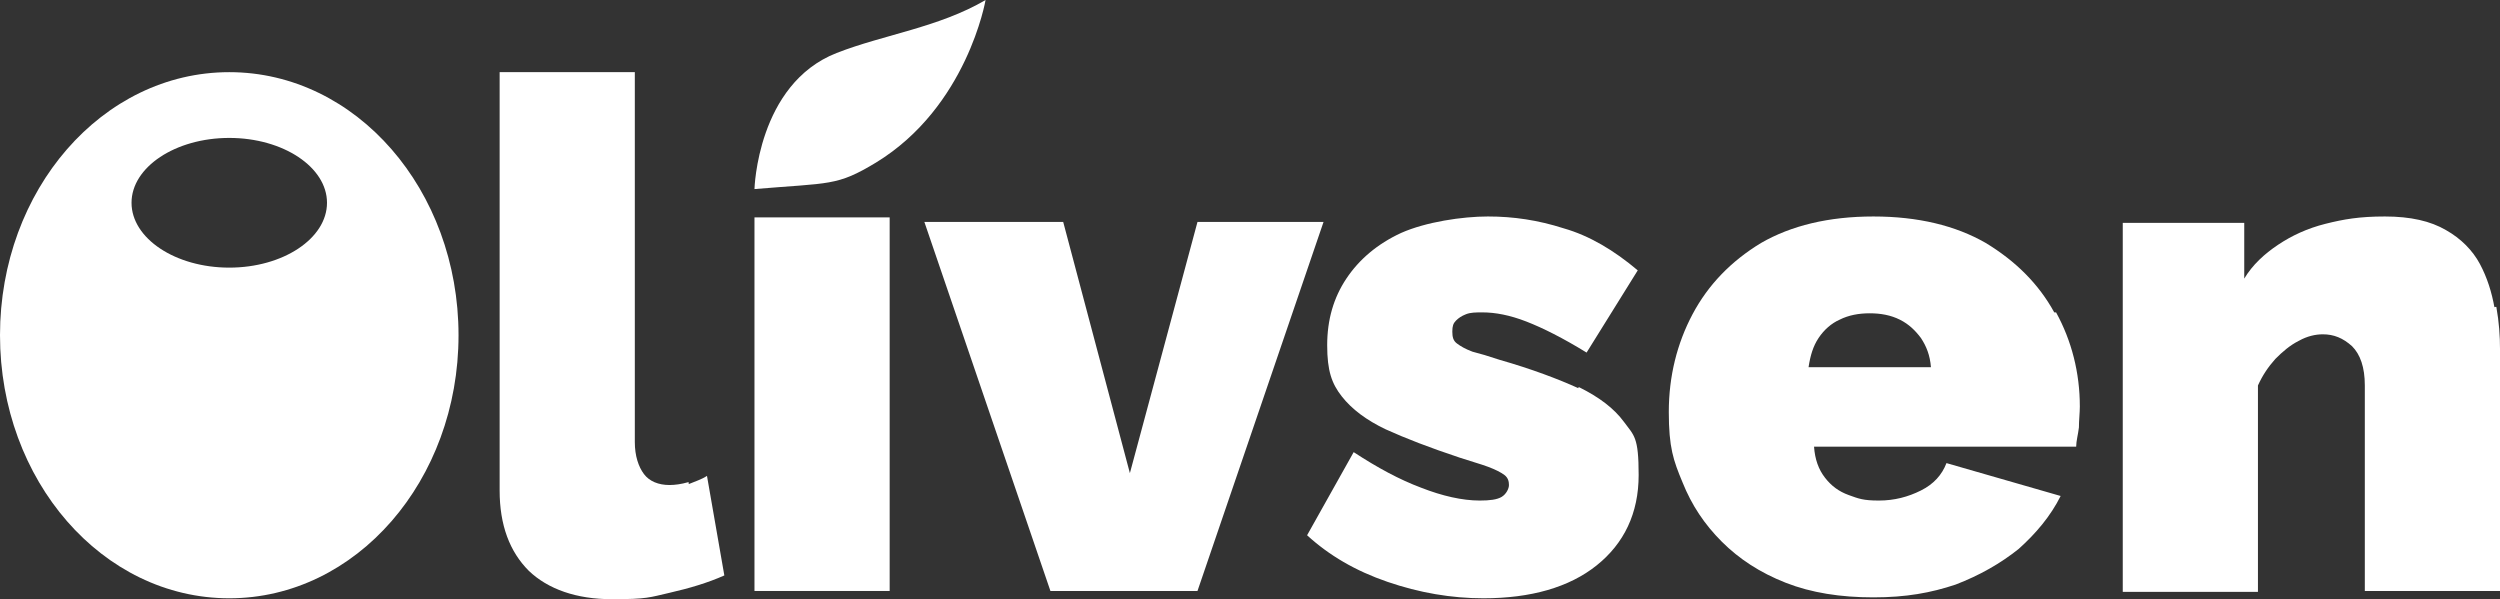
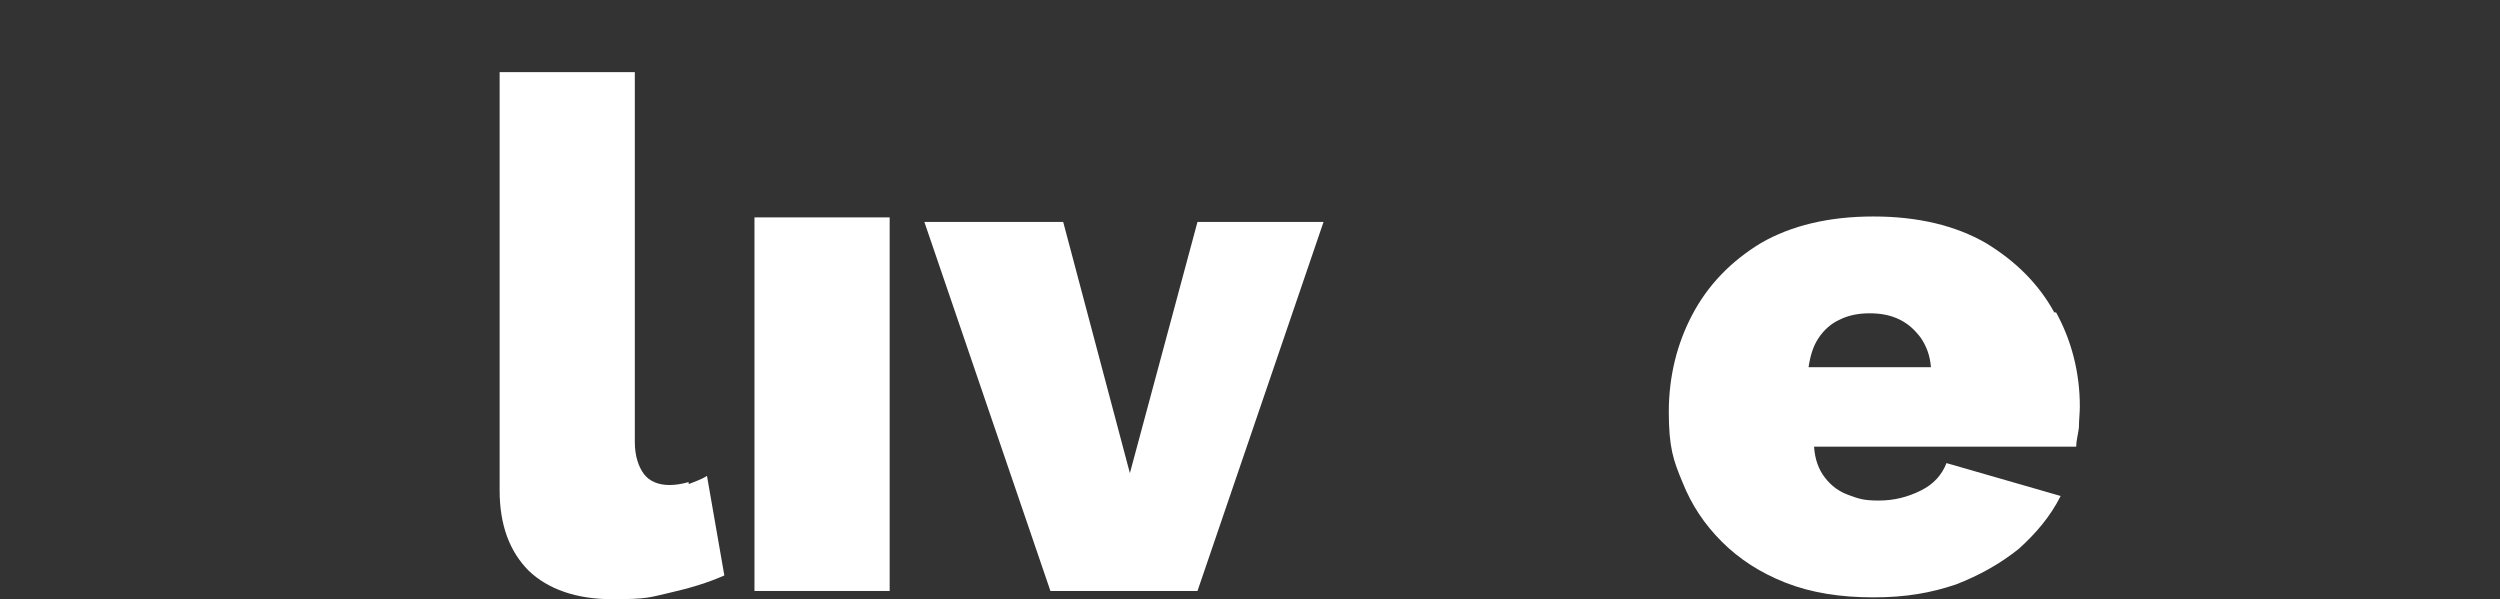
<svg xmlns="http://www.w3.org/2000/svg" viewBox="0 0 273.7 65.6" data-name="Ebene 1" id="Ebene_1">
  <rect x="0" y="0" width="273.7" height="65.6" fill="#333333" stroke="none" />
  <defs>
    <style>
      .cls-1 {
        fill: none;
      }

      .cls-1, .cls-2 {
        stroke-width: 0px;
      }

      .cls-2 {
        fill: #fff;
      }
    </style>
  </defs>
-   <path d="M82.6,20.7s.3-11.5,9-14.9c5.1-2,11.2-2.8,16.3-5.8,0,0-2,11.7-12,17.8-4.3,2.6-5,2.2-13.3,2.9Z" class="cls-2" />
  <g>
    <path d="M75.3,52.8c-.7.2-1.4.3-2,.3-1.2,0-2.2-.4-2.8-1.2-.6-.8-1-2-1-3.5V7.9h-14.8v45.8c0,3.8,1.1,6.7,3.2,8.8,2.1,2,5.2,3.1,9.1,3.1s4.1-.2,6.3-.7c2.2-.5,4.2-1.1,6-1.9l-1.9-10.9c-.6.4-1.3.6-2,.9v-.2h-.1Z" class="cls-2" />
    <rect height="40.9" width="14.8" y="23.8" x="82.6" class="cls-2" />
    <polygon points="131.1 24.3 123.7 51.8 116.4 24.3 101.2 24.3 115 64.7 131.1 64.7 144.9 24.3 131.1 24.3" class="cls-2" />
-     <path d="M172.8,42.5c-2.2-1-5.1-2.1-8.6-3.1-1.2-.4-2.2-.7-3-.9-.8-.3-1.3-.6-1.7-.9-.4-.3-.5-.7-.5-1.3s.1-.9.4-1.2c.3-.3.6-.5,1.1-.7s1.1-.2,1.8-.2c1.4,0,3,.3,4.8,1s4,1.8,6.6,3.4l5.6-9c-2.6-2.2-5.3-3.8-8.1-4.6-2.8-.9-5.5-1.3-8.3-1.3s-6.8.6-9.5,1.8c-2.6,1.2-4.6,2.9-6,5s-2.1,4.5-2.1,7.3.5,4.2,1.6,5.6c1.1,1.4,2.7,2.6,4.8,3.6,2.2,1,4.8,2,8.1,3.1,1.2.4,2.3.7,3.1,1s1.4.6,1.8.9c.4.3.5.7.5,1.1s-.3,1-.8,1.3-1.3.4-2.4.4c-1.9,0-4.1-.5-6.4-1.4-2.4-.9-4.8-2.2-7.4-3.9l-5.1,9.1c2.4,2.2,5.3,3.9,8.8,5.1s7,1.8,10.5,1.8c5.2,0,9.4-1.2,12.4-3.6s4.6-5.7,4.6-9.9-.5-4.3-1.6-5.8-2.7-2.7-4.9-3.8h-.1v.1Z" class="cls-2" />
    <g>
-       <path d="M208,35c-1-.5-2.1-.7-3.3-.7s-2.3.2-3.3.7c-.9.4-1.7,1.1-2.3,2s-.9,1.9-1.1,3.2h13.4c0-1.3-.5-2.3-1.1-3.2-.6-.8-1.3-1.5-2.3-2h0Z" class="cls-1" />
      <g>
        <path d="M208,35c-1-.5-2.1-.7-3.3-.7s-2.3.2-3.3.7c-.9.4-1.7,1.1-2.3,2s-.9,1.9-1.1,3.2h13.4c0-1.3-.5-2.3-1.1-3.2-.6-.8-1.3-1.5-2.3-2h0Z" class="cls-1" />
        <path d="M225.1,34.2h-.2c-1.7-3.1-4.2-5.6-7.5-7.6-3.3-1.9-7.4-2.9-12.3-2.9s-9,1-12.3,2.9c-3.3,2-5.8,4.6-7.5,7.8s-2.6,6.8-2.6,10.7.5,5.3,1.5,7.7c1,2.5,2.4,4.6,4.3,6.5,1.9,1.9,4.2,3.4,7,4.5s6,1.6,9.6,1.6,6.3-.5,9-1.4c2.6-1,4.9-2.3,6.9-3.9,1.9-1.7,3.5-3.6,4.6-5.8l-12.5-3.6c-.5,1.3-1.4,2.3-2.8,3-1.4.7-2.9,1.1-4.6,1.1s-2.2-.2-3.3-.6c-1.1-.4-1.9-1-2.6-1.9s-1.1-2-1.2-3.4h28.7c0-.6.2-1.3.3-2.1,0-.8.1-1.6.1-2.3,0-3.7-.9-7.2-2.6-10.3h0ZM198,40.2h0c.2-1.3.5-2.3,1.1-3.2s1.4-1.6,2.3-2c1-.5,2.1-.7,3.3-.7s2.3.2,3.3.7,1.7,1.2,2.3,2c.6.9,1,1.9,1.1,3.2h-13.4Z" class="cls-2" />
      </g>
    </g>
-     <path d="M273.1,33.7c-.3-1.7-.8-3.3-1.6-4.8-.8-1.5-2.1-2.8-3.7-3.7-1.7-1-3.9-1.5-6.7-1.5s-4.5.3-6.5.8-3.7,1.3-5.2,2.3-2.8,2.2-3.7,3.7v-6.1h-13.3v40.4h14.8v-22.6c.5-1.1,1.1-2,1.9-2.9.8-.8,1.6-1.5,2.6-2,.9-.5,1.8-.7,2.6-.7,1.2,0,2.2.4,3.2,1.3.9.9,1.4,2.3,1.4,4.3v22.5h14.8v-26.5c0-1.4-.1-2.9-.4-4.6h-.2v.1Z" class="cls-2" />
-     <path d="M25.1,7.9C11.2,7.9,0,20.8,0,36.7s11.2,28.8,25.1,28.8,25.1-12.9,25.1-28.8S39,7.9,25.1,7.9ZM25.1,29.3c-5.9,0-10.7-3.2-10.7-7.1s4.8-7.1,10.7-7.1,10.7,3.2,10.7,7.1-4.8,7.1-10.7,7.1Z" class="cls-2" />
  </g>
</svg>